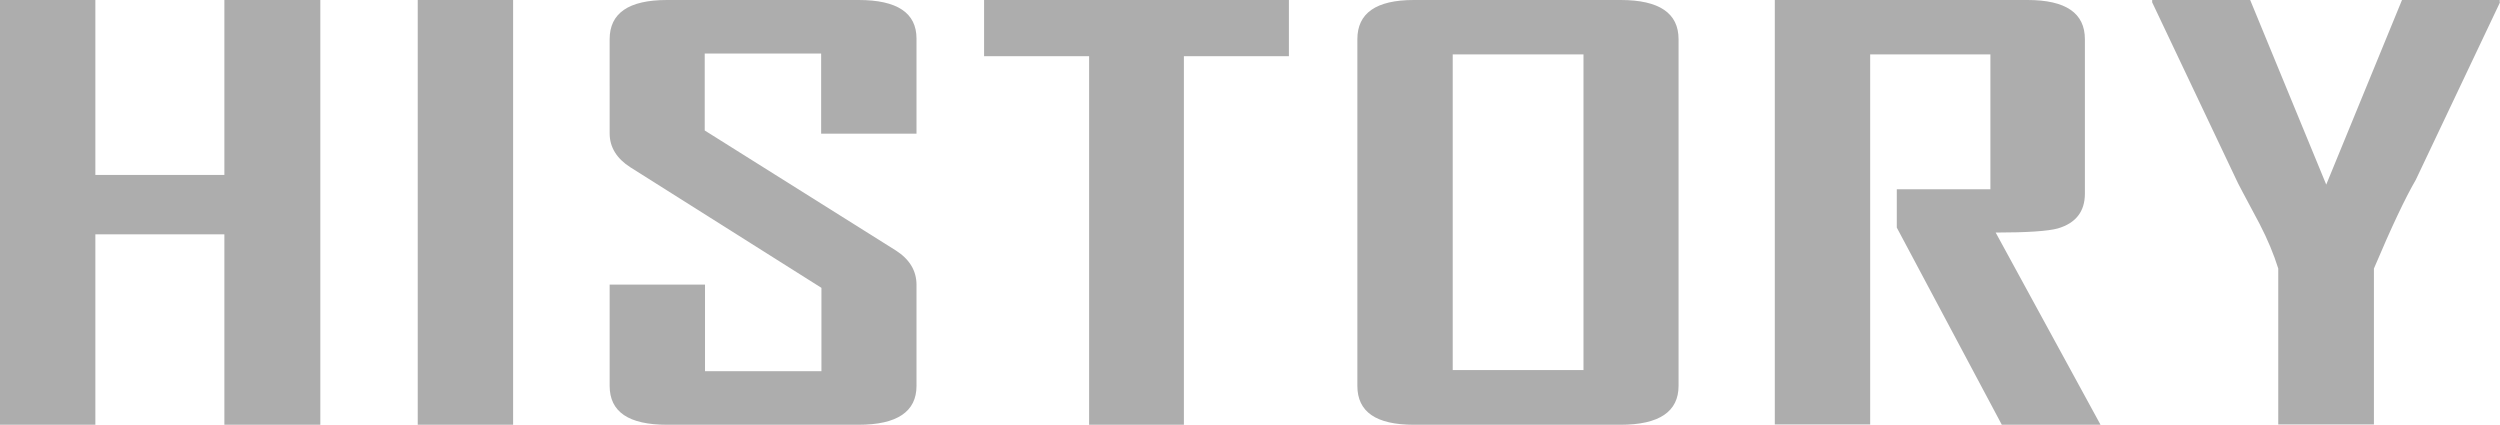
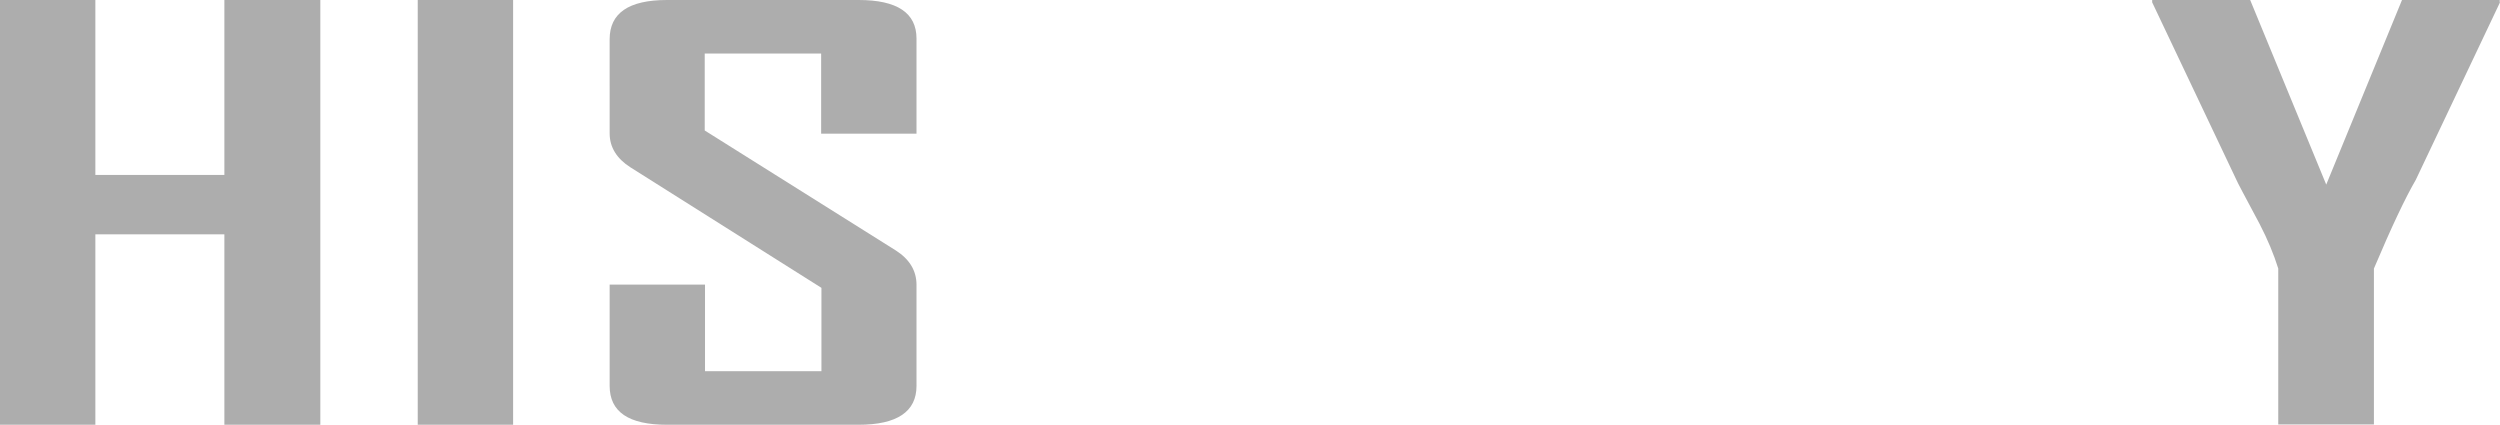
<svg xmlns="http://www.w3.org/2000/svg" id="_レイヤー_2" viewBox="0 0 85.46 14.52">
  <defs>
    <style>.cls-1{fill:#adadad;}</style>
  </defs>
  <g id="_レイヤー_1-2">
    <g id="gray">
      <g id="HISTORY">
        <path class="cls-1" d="M10.95,14.52h-3.28v-6.51H3.26v6.51H0V0h3.26v5.98h4.41V0h3.28v14.52Z" />
        <path class="cls-1" d="M17.54,14.52h-3.26V0h3.26v14.52Z" />
        <path class="cls-1" d="M31.33,13.19c0,.88-.66,1.33-1.98,1.33h-6.55c-1.31,0-1.96-.44-1.96-1.33v-3.46h3.26v2.96h3.98v-2.85l-6.53-4.12c-.47-.3-.71-.69-.71-1.16V1.34c0-.89.65-1.34,1.96-1.34h6.55c1.32,0,1.98.44,1.98,1.32v3.25h-3.26V1.83h-3.98v2.63l6.53,4.1c.47.3.71.69.71,1.18v3.46Z" />
-         <path class="cls-1" d="M44.06,1.92h-3.59v12.6h-3.24V1.92h-3.59V0h10.42v1.92Z" />
-         <path class="cls-1" d="M57.38,13.19c0,.88-.66,1.33-1.98,1.33h-7.07c-1.29,0-1.93-.44-1.93-1.33V1.34c0-.89.64-1.34,1.93-1.34h7.07c1.32,0,1.98.45,1.98,1.34v11.86ZM54.13,12.65V1.86h-4.47v10.79h4.47Z" />
-         <path class="cls-1" d="M71.83,14.52h-3.4l-3.59-6.74v-1.31h3.2V1.86h-4.11v12.65h-3.26V0h8.64c1.31,0,1.96.45,1.96,1.34v5.28c0,.61-.31,1.01-.93,1.19-.33.09-1.04.14-2.12.14l3.59,6.58Z" />
        <path class="cls-1" d="M85.46.08l-2.88,6.07c-.35.6-.83,1.61-1.43,3.03v5.33h-3.27v-5.33c-.15-.48-.36-.99-.64-1.53-.49-.92-.76-1.42-.79-1.5L73.57.08s0-.03,0-.08h3.35l2.6,6.31,2.59-6.31h3.34v.08Z" />
      </g>
    </g>
  </g>
</svg>